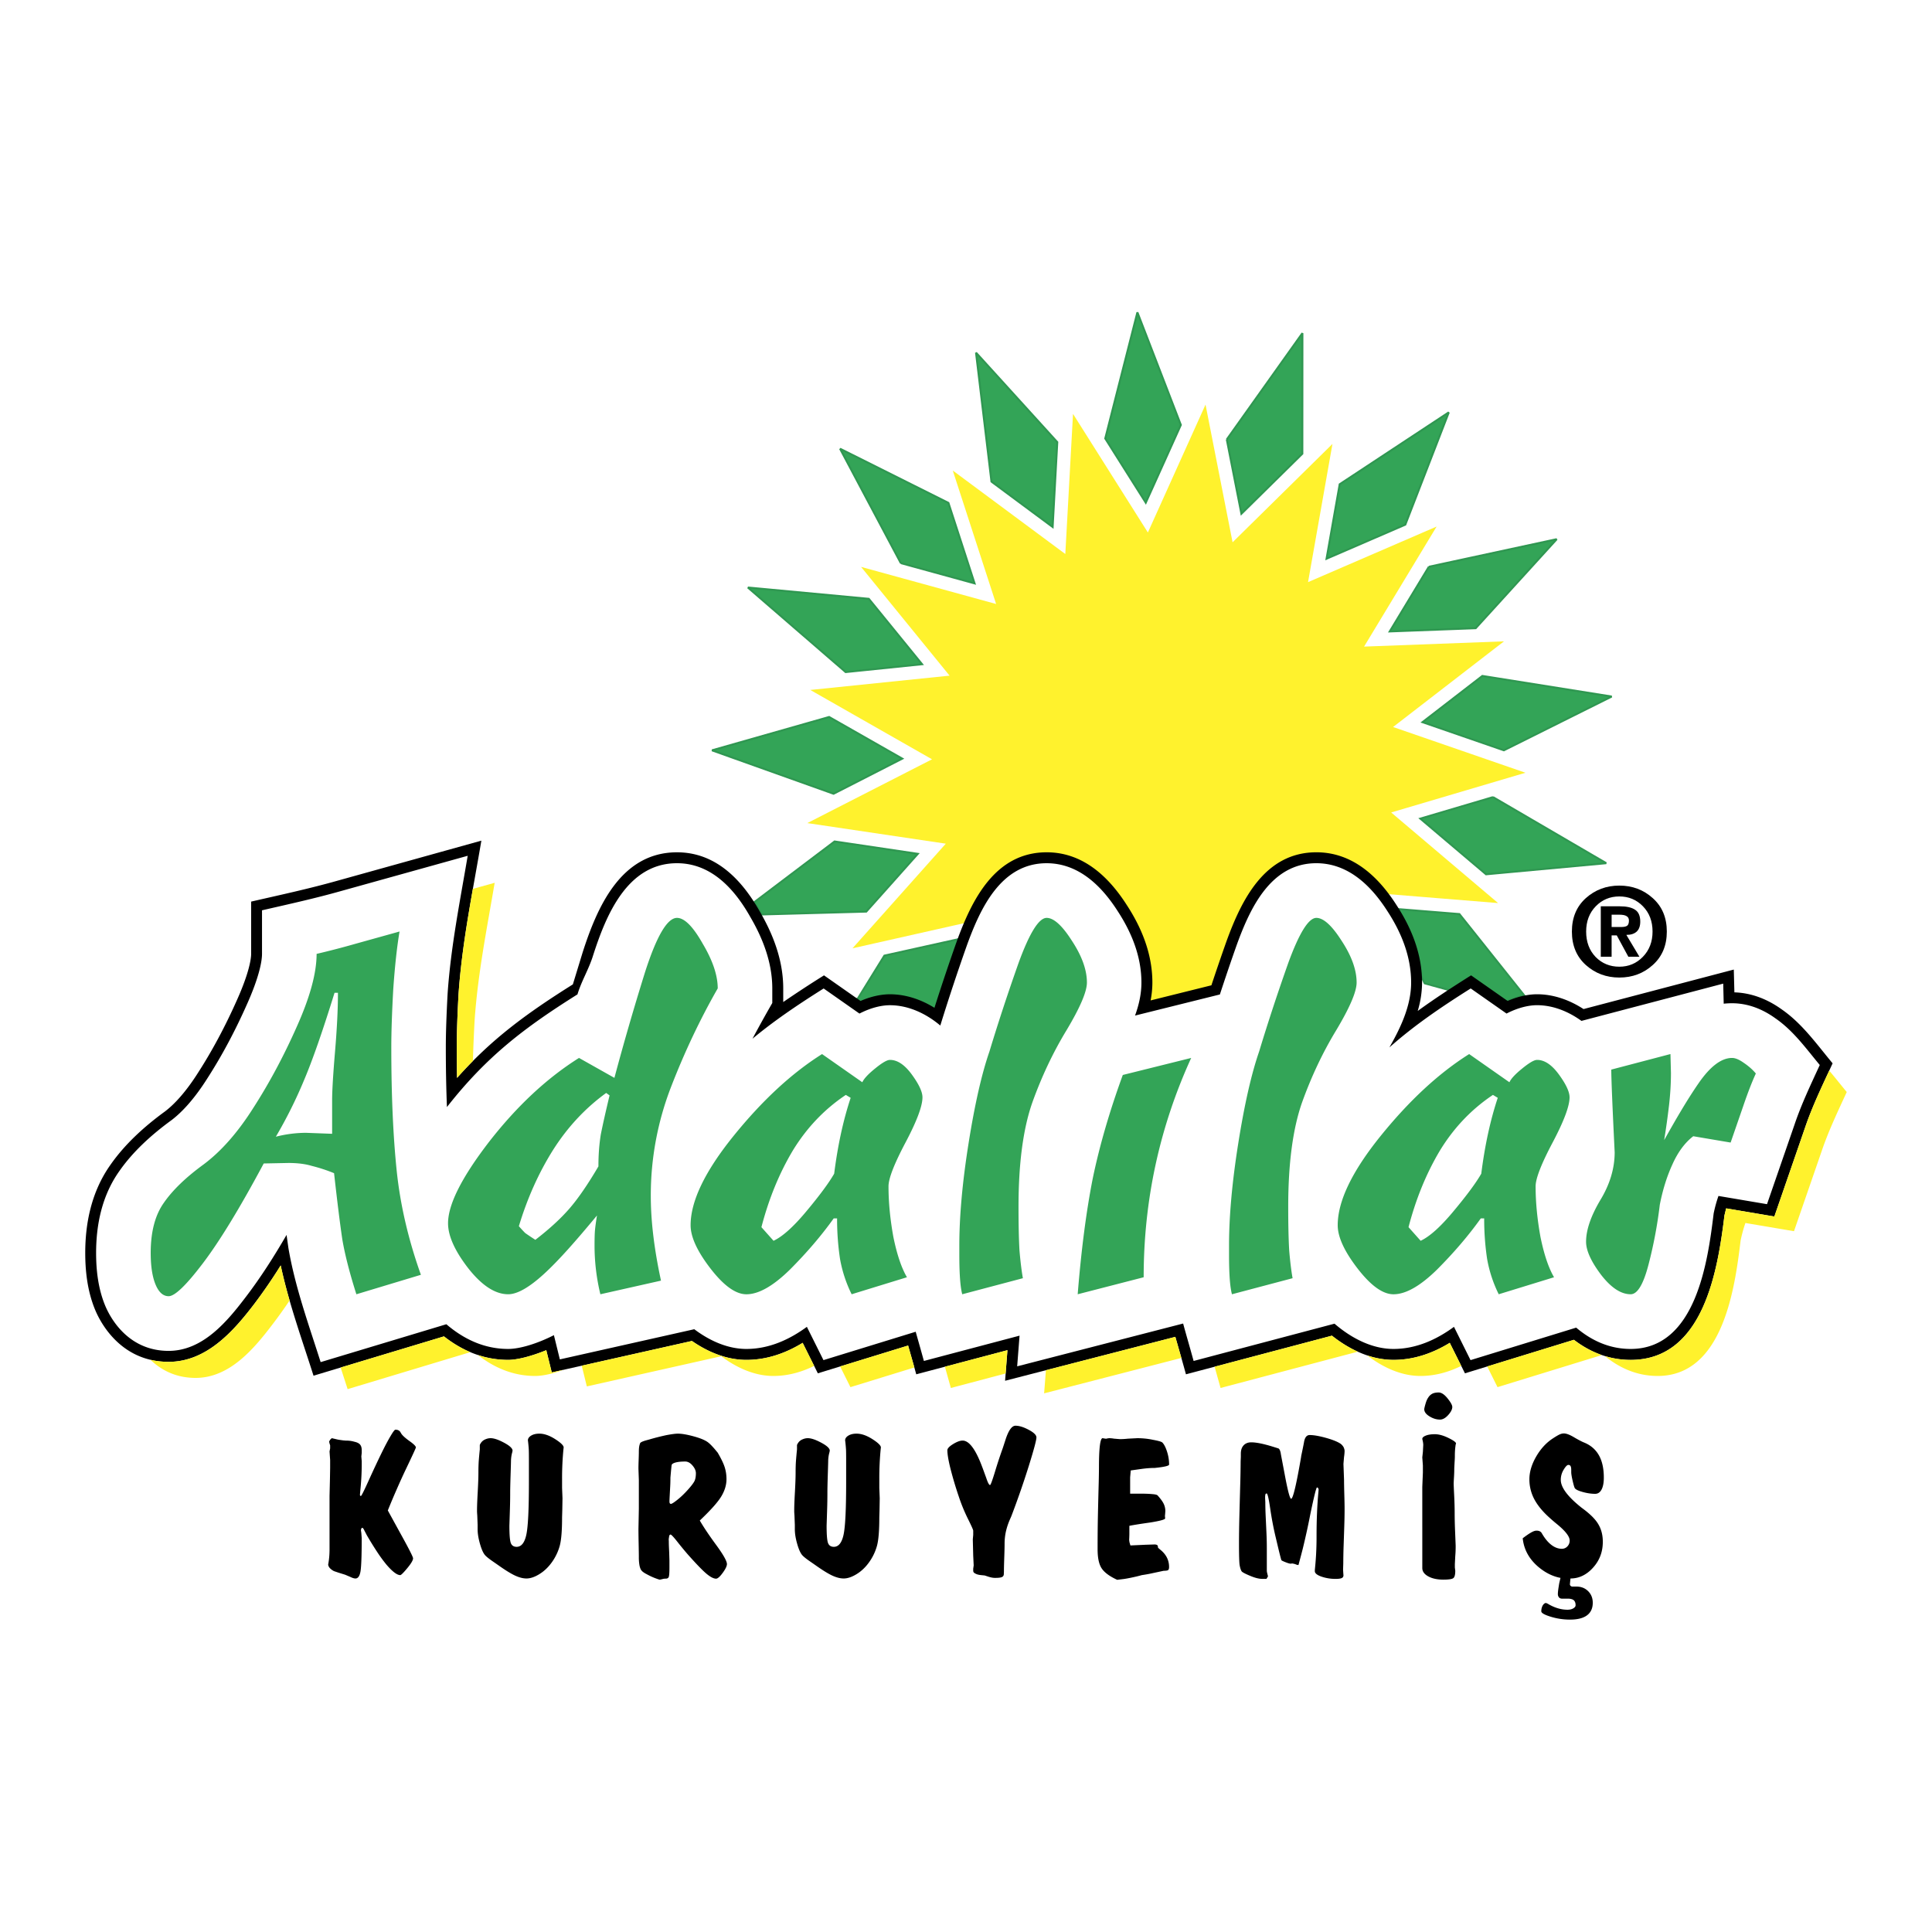
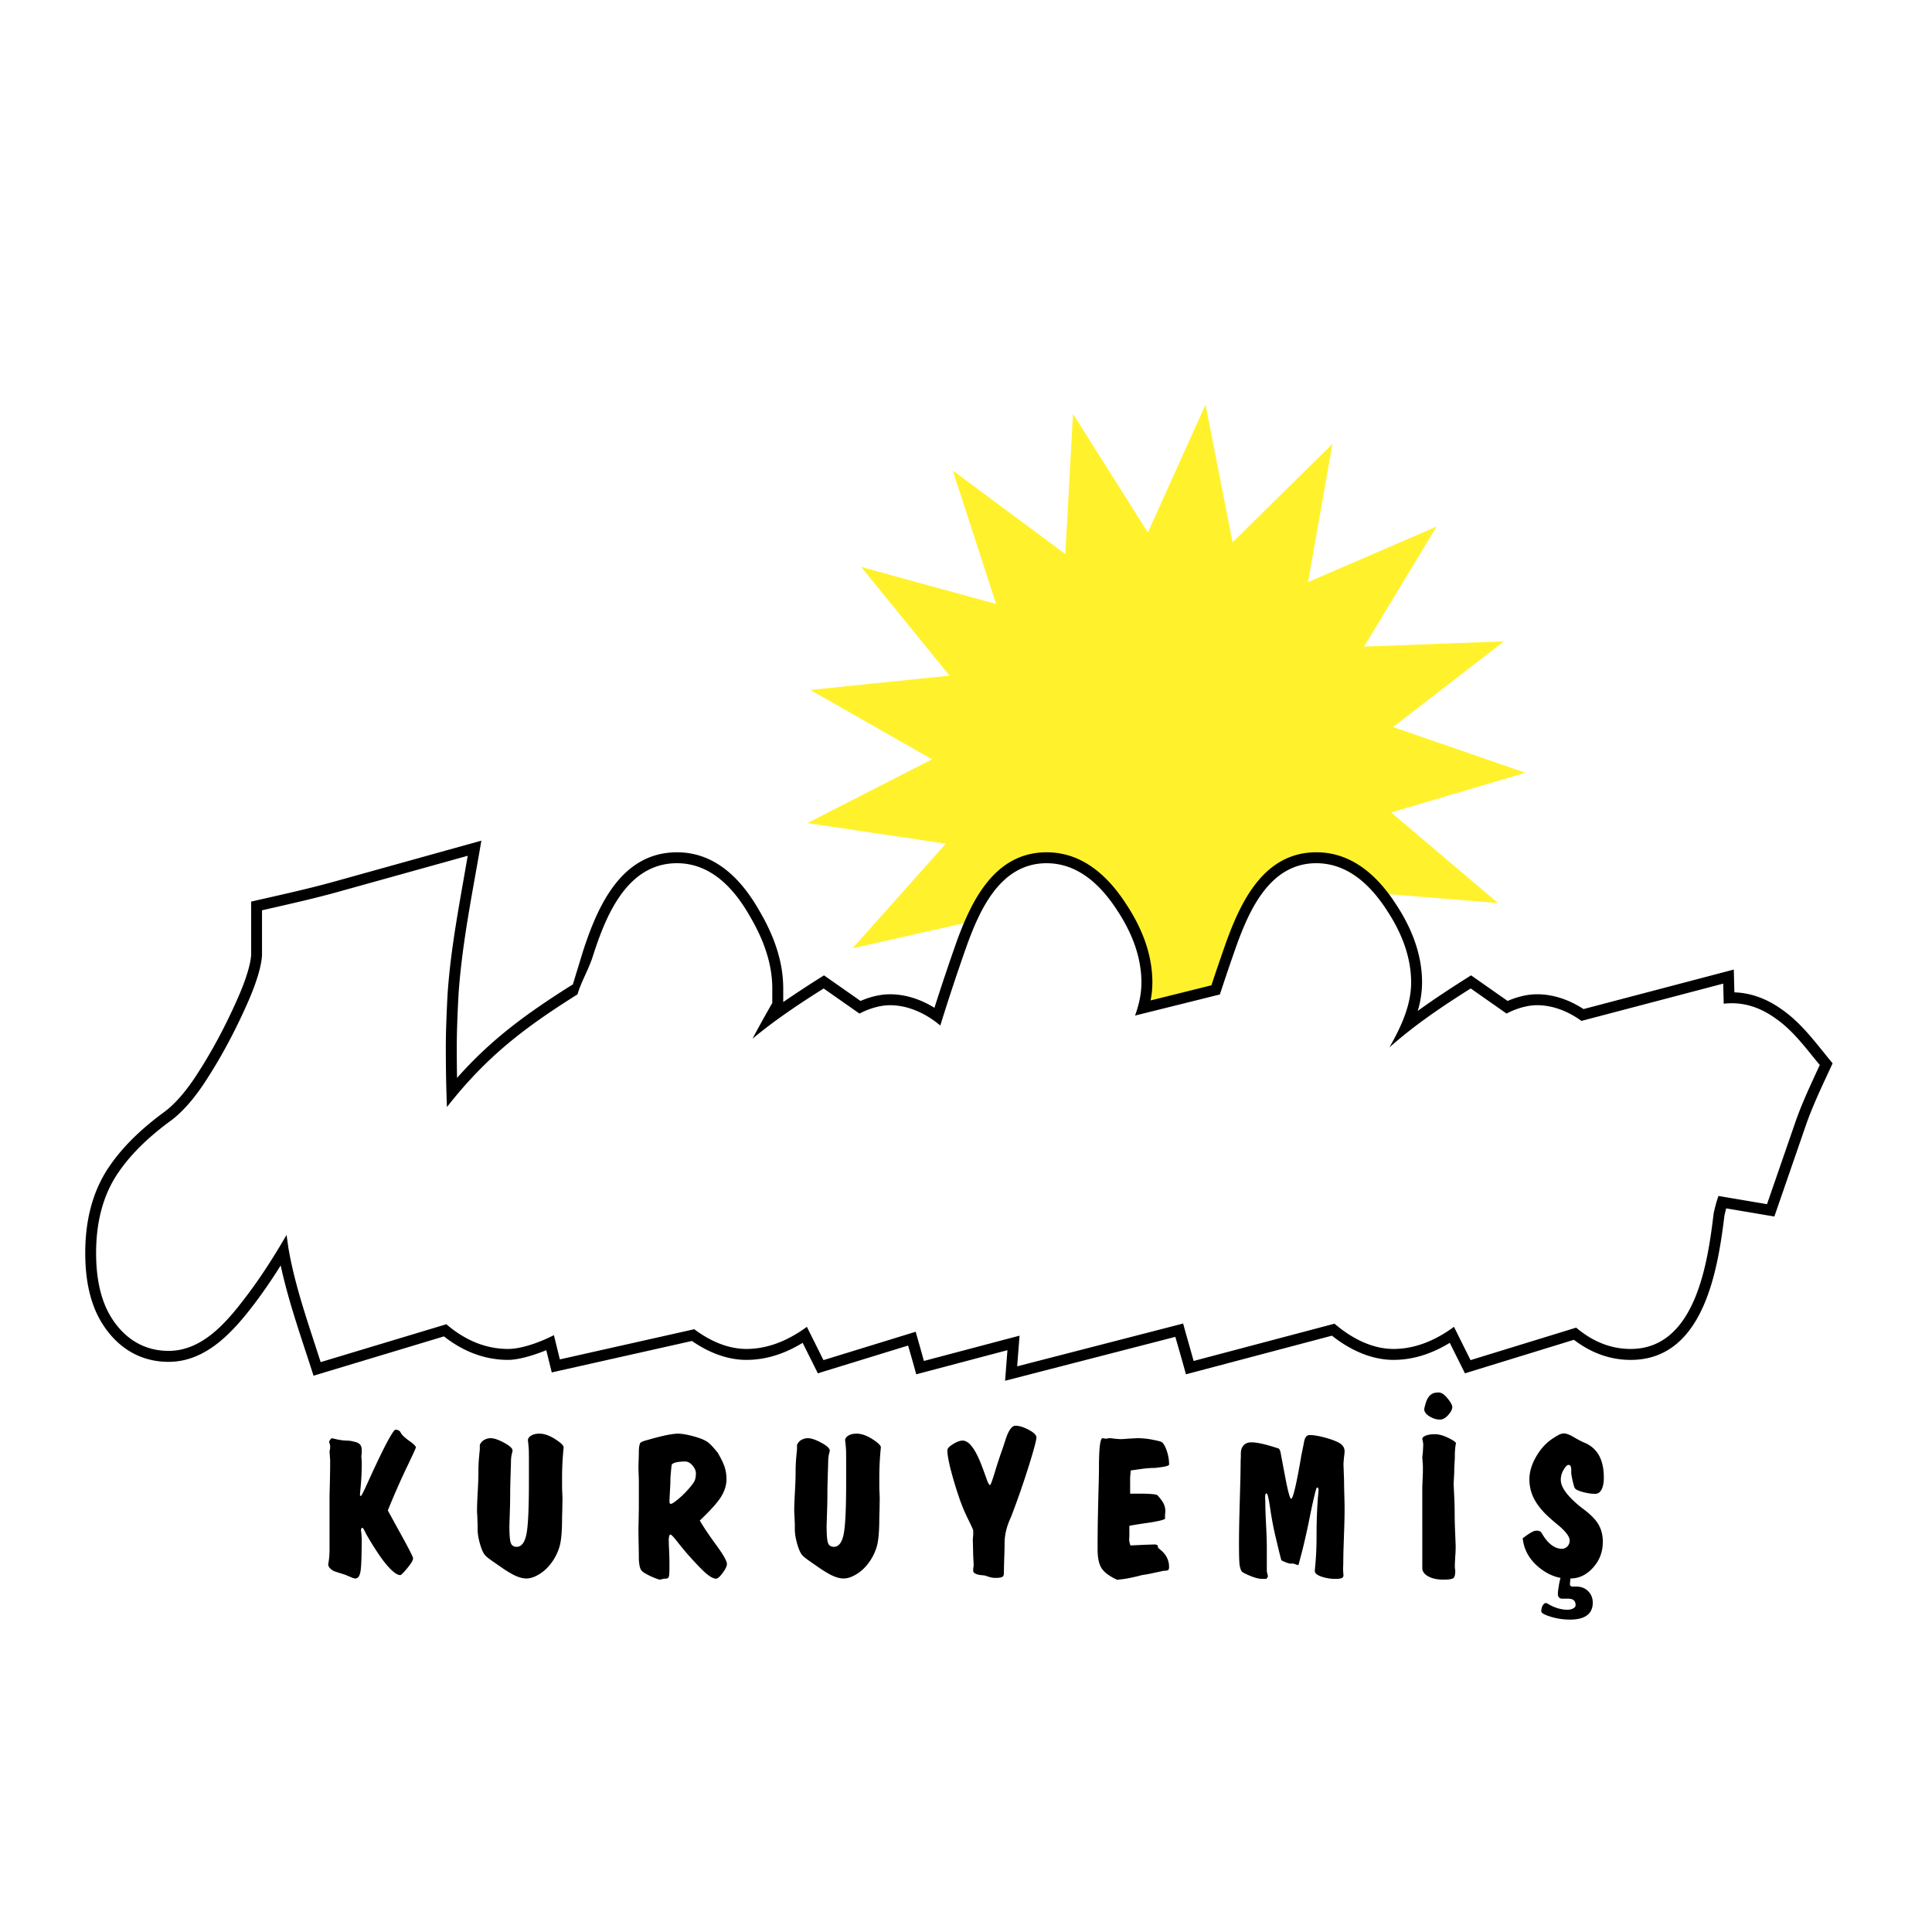
<svg xmlns="http://www.w3.org/2000/svg" width="2500" height="2500" viewBox="0 0 192.756 192.756">
  <g fill-rule="evenodd" clip-rule="evenodd">
    <path fill="#fff" d="M0 0h192.756v192.756H0V0z" />
-     <path d="M144.643 133.974c-1.586.971-3.475 1.702-5.615 1.702-2.15 0-4.279-.942-6.141-2.415l-14.564 3.854c-.404-1.479-.758-2.672-1.059-3.737l-16.986 4.38.234-3.05-9.098 2.407c-.298-1.091-.569-2.026-.812-2.87l-9.004 2.771-1.516-3.041c-1.586.971-3.475 1.702-5.615 1.702-1.881 0-3.748-.722-5.431-1.889l-13.984 3.139-.548-2.217c-1.474.602-2.894.967-3.799.967-2.606 0-4.739-1.035-6.409-2.345l-13.013 3.923c-1.138-3.583-2.476-7.276-3.276-11.003-.905 1.439-1.771 2.708-2.599 3.793-2.098 2.762-4.795 5.826-8.581 5.826-4.481 0-6.615-3.46-7.336-5.195-.786-1.896-.985-3.918-.985-5.67 0-2.938.601-6.092 2.514-8.79 1.424-2.041 3.34-3.797 5.452-5.335.956-.729 2.099-1.965 3.319-3.902 1.406-2.187 2.703-4.616 3.852-7.206 1.17-2.604 1.415-4.052 1.415-4.603v-5.218c2.91-.668 5.818-1.293 8.69-2.106l14.28-3.976c-.868 5.121-1.917 10.129-2.276 15.296-.117 2.142-.178 3.913-.178 5.318 0 1.053.009 2.071.027 3.058 3.427-3.861 6.915-6.416 11.556-9.33l.971-3.177c1.435-4.475 3.789-10.003 9.42-10.003 3.904 0 6.499 2.793 8.249 5.892 1.284 2.19 2.348 4.814 2.348 7.69v1.359a112.418 112.418 0 0 1 4.067-2.662l3.645 2.554c1.279-.556 2.311-.667 2.937-.667 1.554 0 3.075.506 4.438 1.35.695-2.19 1.445-4.423 2.243-6.675 1.494-4.098 3.813-8.841 8.952-8.841 3.643 0 6.213 2.462 8.021 5.304 1.383 2.124 2.527 4.738 2.527 7.695 0 .603-.062 1.197-.176 1.782l6.068-1.511a206.27 206.27 0 0 1 1.516-4.43c1.494-4.098 3.812-8.841 8.951-8.841 3.643 0 6.213 2.462 8.023 5.304 1.383 2.124 2.525 4.739 2.525 7.695 0 .966-.162 1.911-.434 2.832 1.627-1.184 3.373-2.324 5.324-3.552l3.645 2.554c1.279-.556 2.311-.667 2.938-.667 1.631 0 3.225.557 4.639 1.477l14.992-3.942.057 2.275c2.242.069 3.912 1.119 4.725 1.701 2.049 1.415 3.506 3.493 5.074 5.379-.986 2.144-1.986 4.177-2.742 6.396l-3.07 8.888-4.809-.813-.168.692c-.66 5.381-2.047 14.426-9.357 14.426-2.332 0-4.217-.897-5.664-2.006l-10.871 3.345-1.518-3.041z" fill="#fff" />
-     <path d="M85.566 99.662l2.67-4.318 7.86-1.745c-.864 2.435-2.041 5.152-2.736 7.343-1.362-.844-3.036-1.327-4.589-1.327-.626 0-1.457.329-2.735.885l-.47-.838zM86.428 90.949l-10.454.286-.179-.312c-.173-.307-.354-.61-.544-.908l8.016-6.061 8.299 1.234-5.138 5.761zM145.604 91.198l6.482 8.133c-.486.099-1.316.368-1.938.638l-3.354-2.389c-.793.5-1.342.759-2.072 1.238l-2.582-.713-.551-1.145c-.096-2.622-1.17-4.327-2.383-6.28l6.398.518zM83.165 79.191L71.038 74.86l11.683-3.325 7.293 4.154-6.849 3.502zM84.371 67.052l-9.75-8.434 12.06 1.128 5.31 6.523-7.62.783zM89.875 56.18l-6.06-11.409 10.808 5.402 2.607 8.028-7.355-2.021zM98.92 48.049l-1.541-12.861 8.105 8.925-.463 8.461-6.101-4.525zM110.273 43.747l3.206-12.582 4.332 11.23-3.497 7.754-4.041-6.402zM122.398 43.845l7.543-10.603-.007 12.022-6.079 5.99-1.457-7.409zM133.662 48.314l10.883-7.173-4.338 11.202-7.855 3.396 1.31-7.425zM142.557 56.549l12.757-2.754-8.084 8.88-8.572.322 3.899-6.448zM147.895 67.44l12.902 2.054-10.754 5.362-8.117-2.806 5.969-4.61zM148.959 79.529l11.293 6.591-11.988 1.107-6.555-5.553 7.25-2.145z" fill="#33a457" stroke="#2f9751" stroke-width=".198" stroke-miterlimit="2.613" />
    <path d="M96.625 92.007l-11.572 2.607 9.31-10.44-13.818-2.054 12.444-6.363-12.146-6.92L94.74 67.41l-8.83-10.851 13.473 3.702-4.324-13.316 11.228 8.33.768-13.981 7.469 11.833 5.752-12.76 2.699 13.738 9.965-9.815-2.436 13.79 12.828-5.546-7.238 11.977 13.961-.525-11.066 8.547 13.207 4.564-13.398 3.963 10.668 9.039-11.361-.922c-1.748-2.329-3.477-3.671-6.619-3.671-5.141 0-7.332 4.306-8.826 8.404-.525 1.487-1.016 3.225-1.5 4.688l-6.574 1.548c.113-.585-.088-1.432-.088-2.034 0-2.958-1.043-5.307-2.428-7.431-1.809-2.842-4.035-5.042-7.678-5.042-4.408-.001-6.249 2.791-7.767 6.368z" fill="#fff22d" />
-     <path d="M156.828 92.943c0-1.386.461-2.497 1.387-3.333.932-.836 2.049-1.254 3.348-1.254 1.301 0 2.414.418 3.338 1.254.932.836 1.398 1.947 1.398 3.333s-.467 2.497-1.398 3.333c-.924.836-2.037 1.254-3.338 1.254-1.299 0-2.416-.418-3.348-1.254-.926-.836-1.387-1.947-1.387-3.333zm4.734-3.505c-.932 0-1.717.328-2.355.984-.637.656-.957 1.497-.957 2.521 0 1.033.316 1.877.945 2.534.639.648 1.428.971 2.367.971.926 0 1.705-.327 2.344-.983.646-.665.969-1.505.969-2.521 0-1.024-.318-1.865-.957-2.521-.637-.656-1.422-.985-2.356-.985zm-.771 6.014h-1.08v-5.03h1.877c.695 0 1.211.115 1.545.344.344.222.516.615.516 1.181 0 .451-.123.787-.367 1.008-.238.213-.576.32-1.02.32l1.301 2.177h-1.104l-1.154-2.128h-.514v2.128zm.957-2.964c.27 0 .465-.041.588-.123.123-.09.184-.266.184-.528 0-.197-.078-.341-.232-.431-.146-.099-.393-.148-.736-.148h-.76v1.23h.956z" />
    <path d="M144.643 133.974c-1.586.971-3.475 1.702-5.615 1.702-2.15 0-4.281-.941-6.141-2.415l-14.564 3.854c-.404-1.479-.758-2.672-1.059-3.737l-16.986 4.381.234-3.051-9.098 2.407c-.298-1.09-.569-2.026-.812-2.87l-9.005 2.771-1.516-3.041c-1.586.971-3.476 1.702-5.616 1.702-1.881 0-3.748-.721-5.431-1.888l-13.984 3.139-.548-2.218c-1.474.602-2.894.967-3.799.967-2.606 0-4.74-1.034-6.409-2.345l-13.013 3.923c-1.138-3.583-2.476-7.276-3.276-11.003a51.816 51.816 0 0 1-2.599 3.794c-2.098 2.762-4.795 5.825-8.581 5.825-4.481 0-6.614-3.459-7.336-5.195-.786-1.896-.985-3.918-.985-5.669 0-2.939.601-6.093 2.514-8.79 1.424-2.042 3.341-3.797 5.451-5.335.956-.729 2.099-1.966 3.32-3.903 1.407-2.187 2.703-4.616 3.852-7.206 1.17-2.604 1.415-4.051 1.415-4.602v-5.218c2.91-.667 5.818-1.292 8.689-2.106l14.281-3.976C47.158 88.993 46.108 94 45.75 99.167c-.117 2.142-.178 3.914-.178 5.318 0 1.053.009 2.072.027 3.059 3.427-3.862 6.915-6.417 11.555-9.331l.971-3.177c1.435-4.474 3.79-10.002 9.42-10.002 3.904 0 6.499 2.792 8.25 5.892 1.284 2.189 2.348 4.814 2.348 7.69v1.358a112.956 112.956 0 0 1 4.068-2.662l3.645 2.554c1.278-.556 2.31-.667 2.937-.667 1.553 0 3.075.506 4.437 1.35.695-2.19 1.445-4.423 2.242-6.675 1.494-4.097 3.812-8.84 8.953-8.84 3.643 0 6.213 2.462 8.021 5.303 1.383 2.125 2.527 4.739 2.527 7.696a9.29 9.29 0 0 1-.178 1.781l6.068-1.51c.484-1.464.99-2.943 1.518-4.431 1.494-4.097 3.812-8.84 8.951-8.84 3.643 0 6.213 2.462 8.021 5.303 1.385 2.125 2.527 4.739 2.527 7.696a9.97 9.97 0 0 1-.434 2.831c1.627-1.183 3.373-2.324 5.324-3.552l3.645 2.554c1.279-.556 2.311-.667 2.938-.667 1.629 0 3.225.558 4.637 1.477l14.992-3.941.059 2.274c2.242.069 3.912 1.119 4.725 1.701 2.047 1.415 3.504 3.493 5.074 5.38-.986 2.143-1.986 4.177-2.742 6.396l-3.07 8.888-4.809-.813-.168.692c-.66 5.381-2.047 14.426-9.357 14.426-2.332 0-4.217-.897-5.664-2.006l-10.871 3.345-1.516-3.043zm.421-1.595c-1.654 1.211-3.695 2.206-6.037 2.206-2.059 0-4.113-.999-5.883-2.521l-14.057 3.72c-.418-1.524-.766-2.693-1.045-3.735l-16.559 4.271.238-3.061-9.544 2.524c-.311-1.137-.583-2.077-.818-2.914l-9.201 2.831-1.656-3.321c-1.655 1.211-3.695 2.206-6.038 2.206-1.797 0-3.592-.762-5.196-1.968l-13.411 3.01-.594-2.417c-1.644.84-3.396 1.375-4.562 1.375-2.525 0-4.578-1.101-6.169-2.465l-12.541 3.779c-1.188-3.739-2.556-7.506-3.217-11.393l-.184-1.298c-1.237 2.134-2.56 4.217-4.053 6.174-1.878 2.473-4.304 5.396-7.715 5.396-3.826 0-5.676-2.947-6.331-4.522-.709-1.71-.902-3.569-.902-5.25 0-2.8.574-5.705 2.313-8.158 1.332-1.912 3.149-3.588 5.204-5.085 1.09-.826 2.319-2.171 3.597-4.198 1.436-2.231 2.756-4.704 3.928-7.347 1.196-2.662 1.51-4.271 1.51-5.048v-4.348c2.645-.607 5.284-1.186 7.895-1.925l12.627-3.515c-.782 4.607-1.68 9.067-2.002 13.709-.119 2.173-.181 3.97-.181 5.394 0 2.123.037 4.112.111 5.967 3.95-5.039 7.696-7.897 13.024-11.242.39-1.319 1.124-2.494 1.545-3.844 1.266-3.948 3.376-9.242 8.382-9.242 3.448 0 5.76 2.609 7.302 5.339 1.235 2.103 2.207 4.538 2.207 7.153v1.455a120.327 120.327 0 0 0-1.974 3.561c2.118-1.76 4.399-3.312 7.098-5.011l3.574 2.504c1.337-.691 2.415-.834 3.041-.834 1.798 0 3.561.795 5.024 2.027a209.77 209.77 0 0 1 2.679-8.074c1.315-3.604 3.372-8.12 7.928-8.12 3.215 0 5.51 2.298 7.104 4.8 1.318 2.021 2.355 4.432 2.355 7.108 0 1.126-.248 2.228-.637 3.292l8.465-2.106a215.56 215.56 0 0 1 1.693-4.975c1.314-3.605 3.371-8.12 7.928-8.12 3.217 0 5.512 2.298 7.105 4.8 1.318 2.021 2.355 4.432 2.355 7.108 0 2.294-1.035 4.487-2.17 6.473 2.408-2.136 4.98-3.911 8.115-5.885l3.574 2.504c1.336-.691 2.414-.834 3.041-.834 1.562 0 3.1.601 4.434 1.566l14.143-3.718.049 2.002a7.77 7.77 0 0 1 .83-.045c2.02 0 3.549.945 4.324 1.502 1.793 1.234 3.053 3.004 4.43 4.66-.902 1.963-1.801 3.836-2.494 5.872l-2.77 8.013-4.844-.82a13.557 13.557 0 0 0-.479 1.744c-.574 4.727-1.748 13.52-8.283 13.52-2.27 0-4.076-.973-5.432-2.127l-10.541 3.242-1.652-3.321z" />
-     <path d="M166.662 105.163l.049 1.893c0 1.034-.064 2.118-.195 3.25a77.408 77.408 0 0 1-.482 3.444c1.16-2.069 2.273-3.994 3.436-5.677 1.162-1.682 2.275-2.522 3.34-2.522.322 0 .709.162 1.162.485.482.324.887.679 1.209 1.067-.387.841-.807 1.925-1.258 3.25l-1.258 3.64-3.729-.631c-.838.646-1.531 1.584-2.08 2.813-.549 1.196-.969 2.539-1.258 4.027a44.684 44.684 0 0 1-1.113 5.919c-.516 2.004-1.113 3.007-1.791 3.007-.969 0-1.951-.646-2.953-1.94-1-1.326-1.498-2.425-1.498-3.299 0-1.164.467-2.539 1.402-4.124.969-1.585 1.451-3.186 1.451-4.803-.225-4.593-.338-7.343-.338-8.248l5.904-1.551zM150.594 107.977c.162-.356.582-.808 1.26-1.358.709-.582 1.209-.873 1.5-.873.742 0 1.469.485 2.178 1.456.709.97 1.064 1.729 1.064 2.28 0 .872-.564 2.377-1.693 4.512-1.129 2.134-1.695 3.589-1.695 4.366 0 1.585.162 3.267.484 5.046.355 1.746.807 3.088 1.355 4.026l-5.518 1.697a13.019 13.019 0 0 1-1.162-3.541 26.64 26.64 0 0 1-.289-4.027h-.34c-1.227 1.715-2.678 3.413-4.355 5.095-1.678 1.649-3.129 2.474-4.355 2.474-1.064 0-2.258-.856-3.582-2.571-1.322-1.714-1.982-3.152-1.982-4.317 0-2.393 1.418-5.353 4.258-8.878 2.871-3.558 5.824-6.291 8.857-8.199l4.015 2.812zm-8.856 15.816c.902-.421 2-1.407 3.289-2.96 1.324-1.585 2.244-2.83 2.76-3.735.355-2.813.902-5.337 1.645-7.568l-.482-.291c-2.131 1.423-3.889 3.267-5.275 5.53-1.355 2.264-2.404 4.819-3.146 7.666l1.209 1.358zM122.912 129.129c-.195-.711-.291-2.021-.291-3.93v-.922c0-2.943.307-6.339.918-10.188.615-3.881 1.309-6.938 2.082-9.17.871-2.878 1.84-5.821 2.904-8.829 1.098-3.008 2.033-4.512 2.807-4.512.711 0 1.549.76 2.518 2.28 1 1.521 1.5 2.911 1.5 4.172 0 .906-.678 2.49-2.033 4.755-1.355 2.231-2.5 4.657-3.436 7.277-.904 2.619-1.355 6.063-1.355 10.333 0 1.779.031 3.234.098 4.367.096 1.132.209 2.054.338 2.765l-6.05 1.602zM118.846 105.551c-3.162 6.922-4.742 14.215-4.742 21.881l-6.582 1.697c.355-4.431.855-8.279 1.5-11.547.678-3.267 1.678-6.711 3-10.333l6.824-1.698zM96.003 129.129c-.194-.711-.291-2.021-.291-3.93v-.922c0-2.943.307-6.339.919-10.188.615-3.881 1.308-6.938 2.082-9.17.871-2.878 1.84-5.821 2.904-8.829 1.096-3.008 2.031-4.512 2.807-4.512.709 0 1.549.76 2.518 2.28 1 1.521 1.5 2.911 1.5 4.172 0 .906-.678 2.49-2.033 4.755-1.355 2.231-2.5 4.657-3.436 7.277-.904 2.619-1.355 6.063-1.355 10.333 0 1.779.031 3.234.096 4.367.098 1.132.211 2.054.34 2.765l-6.051 1.602zM86.033 107.977c.162-.356.581-.808 1.259-1.358.709-.582 1.209-.873 1.5-.873.742 0 1.468.485 2.178 1.456.709.97 1.065 1.729 1.065 2.28 0 .872-.565 2.377-1.694 4.512-1.129 2.134-1.694 3.589-1.694 4.366 0 1.585.161 3.267.484 5.046.355 1.746.808 3.088 1.355 4.026l-5.517 1.697a13.088 13.088 0 0 1-1.162-3.541 26.636 26.636 0 0 1-.29-4.027h-.339c-1.226 1.715-2.678 3.413-4.355 5.095-1.678 1.649-3.13 2.474-4.356 2.474-1.065 0-2.258-.856-3.582-2.571-1.322-1.714-1.983-3.152-1.983-4.317 0-2.393 1.419-5.353 4.259-8.878 2.872-3.558 5.824-6.291 8.856-8.199l4.016 2.812zm-8.857 15.816c.903-.421 2-1.407 3.291-2.96 1.323-1.585 2.242-2.83 2.759-3.735.355-2.813.903-5.337 1.645-7.568l-.484-.291c-2.129 1.423-3.888 3.267-5.275 5.53-1.355 2.264-2.404 4.819-3.145 7.666l1.209 1.358zM59.899 129.129a20.72 20.72 0 0 1-.581-4.852c0-.743.016-1.277.049-1.601.032-.323.096-.792.193-1.406-2.065 2.49-3.792 4.463-5.276 5.821-1.483 1.358-2.677 2.037-3.581 2.037-1.291 0-2.613-.856-3.969-2.571-1.355-1.746-2.032-3.25-2.032-4.512 0-1.876 1.371-4.593 4.113-8.15 2.774-3.557 5.759-6.339 8.953-8.345l3.533 1.989c.904-3.396 1.92-6.905 3.049-10.527 1.162-3.623 2.227-5.434 3.194-5.434.742 0 1.597.857 2.565 2.571 1 1.682 1.5 3.169 1.5 4.464-1.742 3.04-3.291 6.306-4.646 9.799a29.955 29.955 0 0 0-2.033 10.917c0 2.49.339 5.304 1.017 8.44l-6.048 1.36zm.58-20.085c-2.097 1.521-3.872 3.429-5.323 5.725-1.419 2.264-2.548 4.787-3.388 7.569.226.258.435.484.629.679.226.162.564.389 1.016.68 1.388-1.068 2.517-2.103 3.388-3.105s1.839-2.41 2.904-4.221c0-1.164.081-2.232.241-3.202.193-.97.484-2.265.871-3.881l-.338-.244zM35.556 129.129c-.678-2.134-1.146-3.962-1.404-5.482-.226-1.52-.5-3.719-.822-6.598a16.31 16.31 0 0 0-2.227-.728c-.645-.194-1.419-.291-2.322-.291l-2.469.049c-2.388 4.463-4.42 7.795-6.098 9.994-1.646 2.167-2.775 3.249-3.388 3.249-.549 0-.983-.388-1.306-1.163-.322-.777-.484-1.827-.484-3.153 0-2.103.435-3.769 1.307-4.997.87-1.262 2.194-2.539 3.968-3.833 1.775-1.326 3.436-3.219 4.985-5.676 1.581-2.459 3.017-5.143 4.308-8.054 1.322-2.943 1.984-5.369 1.984-7.277a81.816 81.816 0 0 0 3.92-1.019l4.355-1.213c-.258 1.52-.468 3.444-.629 5.773-.128 2.328-.194 4.253-.194 5.772 0 4.723.178 8.813.533 12.274.354 3.429 1.161 6.905 2.42 10.431l-6.437 1.942zm-2.42-19.358c0-.938.097-2.555.29-4.852.194-2.296.291-4.253.291-5.87h-.339c-1.193 3.85-2.21 6.76-3.048 8.732a45.923 45.923 0 0 1-2.808 5.629 12.323 12.323 0 0 1 3.001-.389l2.613.098v-3.348z" fill="#33a457" />
-     <path d="M28.895 129.748a47.138 47.138 0 0 1-1.665 2.33c-1.878 2.472-4.304 5.396-7.715 5.396-2.006 0-3.469-.811-4.501-1.809.556.13 1.159.204 1.812.204 3.786 0 6.483-3.063 8.581-5.825a51.6 51.6 0 0 0 2.599-3.794 52.39 52.39 0 0 0 .889 3.498zM47.179 88.682l2.175-.605c-.781 4.607-1.68 9.067-2.001 13.709-.085 1.543-.14 2.897-.166 4.062-.533.538-1.062 1.1-1.588 1.694-.018-.986-.027-2.006-.027-3.059 0-1.404.061-3.177.178-5.318.245-3.54.815-7.005 1.429-10.483zM145.791 136.276c-1.223.603-2.588 1.004-4.074 1.004-1.838 0-3.674-.797-5.305-2.051a8.163 8.163 0 0 0 2.615.446c2.141 0 4.029-.731 5.615-1.702l1.149 2.303zM135.467 134.857l-13.691 3.622-.594-2.121 11.705-3.098c.814.646 1.681 1.19 2.58 1.597zM117.865 135.483l-13.693 3.532.18-2.309 12.912-3.329.601 2.106zM100.332 137.033l-5.465 1.446-.594-2.121 6.239-1.651-.18 2.326zM91.225 136.434l-6.377 1.962-1.03-2.065 6.784-2.087.623 2.19zM81.229 136.276c-1.222.603-2.587 1.004-4.074 1.004-1.797 0-3.592-.762-5.196-1.968l-13.411 3.01-.508-2.067 10.995-2.467c1.683 1.167 3.55 1.888 5.431 1.888 2.14 0 4.03-.731 5.616-1.702l1.147 2.302zM56.224 136.663c-1.065.391-2.073.617-2.832.617-2.291 0-4.192-.905-5.713-2.092a9.55 9.55 0 0 0 3.024.487c.905 0 2.325-.365 3.799-.967l.548 2.218 1.174-.263zM46.926 134.904l-12.243 3.691-.698-2.156 10.309-3.108c.777.609 1.654 1.16 2.632 1.573zM165.383 137.28c-2.178 0-3.93-.896-5.268-1.988a8.746 8.746 0 0 0 2.578.384c7.311 0 8.697-9.045 9.357-14.426l.168-.692 4.809.813 3.07-8.888c.67-1.965 1.531-3.785 2.404-5.664.596.698 1.162 1.426 1.75 2.133-.902 1.962-1.801 3.836-2.494 5.872l-2.77 8.013-4.846-.819c-.182.518-.344 1.1-.479 1.743-.572 4.726-1.744 13.519-8.279 13.519zM157.029 133.67a9.936 9.936 0 0 0 2.787 1.524l-10.408 3.201-1.029-2.064 8.65-2.661z" fill="#fff22d" />
    <path d="M38.693 150.699L40 153.081c.808 1.459 1.212 2.256 1.212 2.391 0 .192-.192.521-.577.983-.384.463-.618.694-.702.694-.32 0-.778-.348-1.375-1.042a14.412 14.412 0 0 1-.919-1.254 35.718 35.718 0 0 1-1.033-1.669l-.24-.463c-.09-.193-.16-.289-.211-.289-.032 0-.068.022-.106.067l-.04.164.04.27.039.521c0 1.781-.042 2.897-.125 3.352-.083.452-.25.68-.5.68-.128 0-.305-.055-.529-.164l-.5-.212-.654-.203-.452-.153a1.44 1.44 0 0 1-.423-.31.667.667 0 0 1-.164-.337l.018-.107c.08-.449.119-.915.119-1.397v-.212-.222-4.917l.04-1.648.02-1.176v-.762l-.06-.858.06-.299v-.309l-.06-.183-.041-.193.101-.184.163-.153.374.086c.128.033.229.055.303.067.073.014.229.036.465.068l.24.019c.18 0 .337.01.471.029.135.02.27.048.405.087.263.058.45.151.562.279.112.129.168.318.168.569v.27l-.039.348.039.472v.309c0 .861-.049 1.755-.147 2.681l-.03.347c0 .046.008.079.024.102.016.022.04.034.072.034.052 0 .303-.5.755-1.499.452-1 .89-1.934 1.313-2.801.34-.694.638-1.257.895-1.688.237-.404.395-.613.471-.626.25 0 .424.09.52.27l.087.145c.135.193.409.438.822.732.414.296.621.505.621.627 0 .052-.32.749-.961 2.092a63.516 63.516 0 0 0-.933 2.045 68.01 68.01 0 0 0-.905 2.148zm13.831 6.786c-.345 0-.73-.1-1.156-.299-.425-.199-1.002-.559-1.73-1.078l-.432-.299c-.467-.32-.754-.559-.863-.712-.166-.219-.323-.591-.47-1.117-.147-.526-.221-.994-.221-1.405v-.433l-.035-.943-.012-.154-.012-.202v-.192c0-.365.023-.963.069-1.791.046-.827.069-1.473.069-1.935 0-.494.014-.915.041-1.261.028-.347.06-.697.097-1.05v-.414c0-.058.051-.157.154-.298a.955.955 0 0 1 .391-.295c.177-.079.355-.119.535-.119.334 0 .783.15 1.345.453.562.302.844.565.844.791l-.029.153a3.388 3.388 0 0 0-.128.878c0 .084-.013.545-.04 1.384s-.04 1.436-.04 1.789c0 .546-.008 1.078-.025 1.596l-.054 1.683c0 .926.05 1.51.149 1.751s.291.361.574.361c.463 0 .784-.392.96-1.177.177-.784.265-2.542.265-5.274v-2.257c0-.501-.005-.844-.015-1.026-.01-.184-.032-.43-.066-.738l-.02-.145c0-.187.107-.346.322-.478.215-.131.489-.197.822-.197.481 0 1.005.182 1.572.544.567.362.851.64.851.833l-.02.173a29.828 29.828 0 0 0-.138 2.984v.877l.042 1.039-.021 1.194-.021.712c0 1.315-.077 2.258-.23 2.826a5.159 5.159 0 0 1-.762 1.612c-.355.507-.772.91-1.251 1.208-.476.299-.915.448-1.311.448zm14.267-7.703c0 .09.011.155.034.197.022.042.063.062.121.062.084 0 .297-.137.64-.41.343-.272.69-.605 1.043-.998.353-.392.577-.691.674-.896.084-.199.126-.45.126-.752 0-.252-.113-.509-.338-.772s-.467-.396-.725-.396c-.393 0-.707.031-.942.092s-.372.143-.411.246c-.013.045-.055.466-.125 1.264 0 .321-.007.613-.022.877-.05.914-.075 1.408-.075 1.486zm3.027 1.92c.379.656.924 1.47 1.638 2.443.713.974 1.07 1.608 1.07 1.904 0 .198-.141.491-.422.877-.281.385-.502.578-.662.578-.243 0-.56-.162-.95-.486s-1.01-.965-1.861-1.922a34.004 34.004 0 0 1-1.041-1.262c-.374-.476-.603-.72-.686-.732-.051 0-.096.038-.134.115l-.053.347.01.212c0 .187.007.43.021.731.015.302.022.479.022.53l.02.636v.731c0 .462-.019.761-.058.896-.038.135-.144.202-.315.202a1.12 1.12 0 0 0-.354.051l-.22.05c-.058 0-.22-.052-.488-.154a6.749 6.749 0 0 1-.842-.396c-.153-.077-.279-.156-.378-.236s-.172-.168-.22-.265a1.734 1.734 0 0 1-.125-.448 4.43 4.43 0 0 1-.052-.738c0-.244-.007-.695-.02-1.354a83.14 83.14 0 0 1-.02-1.423l.04-2.062v-2.864l-.04-1.128c0-.212.007-.501.02-.868.013-.366.02-.626.02-.78 0-.238.011-.423.034-.555a1.61 1.61 0 0 1 .091-.338c.039-.093.244-.191.617-.294l.317-.087c.52-.154 1.075-.295 1.666-.424.552-.104.94-.154 1.165-.154.386 0 .9.087 1.545.261.646.173 1.116.362 1.411.568.186.128.433.373.742.733l.279.337c.346.591.579 1.075.698 1.451s.178.772.178 1.19c0 .572-.171 1.145-.515 1.717-.341.572-1.058 1.375-2.148 2.41zm14.353 5.783c-.346 0-.73-.1-1.156-.299-.425-.199-1.002-.559-1.73-1.078l-.432-.299c-.467-.32-.754-.559-.863-.712-.167-.219-.323-.591-.47-1.117s-.22-.994-.22-1.405v-.433l-.036-.943-.012-.154-.012-.202v-.192c0-.365.022-.963.069-1.791.046-.827.069-1.473.069-1.935 0-.494.014-.915.042-1.261.028-.347.06-.697.096-1.05v-.414c0-.058.052-.157.154-.298a.962.962 0 0 1 .391-.295c.177-.079.355-.119.536-.119.334 0 .783.15 1.345.453.562.302.844.565.844.791l-.029.153a3.388 3.388 0 0 0-.128.878c0 .084-.013.545-.04 1.384s-.039 1.436-.039 1.789c0 .546-.008 1.078-.025 1.596l-.054 1.683c0 .926.049 1.51.149 1.751.1.241.291.361.574.361.464 0 .784-.392.961-1.177.177-.784.265-2.542.265-5.274v-2.257c0-.501-.005-.844-.015-1.026a16.57 16.57 0 0 0-.066-.738l-.021-.145c0-.187.107-.346.322-.478.215-.131.488-.197.822-.197.481 0 1.005.182 1.573.544.567.362.851.64.851.833l-.02.173a29.843 29.843 0 0 0-.137 2.984v.877l.042 1.039-.021 1.194-.021.712c0 1.315-.077 2.258-.23 2.826a5.162 5.162 0 0 1-.763 1.612c-.354.507-.772.91-1.251 1.208-.48.299-.918.448-1.314.448zm15.079-.059c-.172 0-.381-.039-.625-.116l-.383-.125-.375-.038c-.193-.02-.346-.055-.461-.106s-.195-.1-.24-.145-.068-.112-.068-.202v-.184l.047-.327-.047-.965-.041-1.639.041-.443v-.424c0-.077-.176-.471-.529-1.182a17.06 17.06 0 0 1-.924-2.26 36.688 36.688 0 0 1-.842-2.844c-.189-.777-.284-1.355-.284-1.735 0-.173.186-.375.557-.606.173-.109.343-.196.51-.261a1.28 1.28 0 0 1 .452-.097c.622 0 1.244.797 1.865 2.391l.145.377.355.973c.154.463.279.694.375.694.059 0 .223-.446.496-1.34a46.05 46.05 0 0 1 .783-2.371l.26-.8c.301-.938.635-1.407 1-1.407.371 0 .812.137 1.322.41.51.272.766.524.766.757 0 .263-.244 1.181-.732 2.752a88.007 88.007 0 0 1-1.77 5.104l-.135.309a6.78 6.78 0 0 0-.395 1.166 5.674 5.674 0 0 0-.145 1.311c0 .264-.01.715-.033 1.354-.021.64-.033 1.11-.033 1.412l-.01.212c0 .154-.066.261-.201.318-.064.025-.148.045-.254.058s-.256.019-.447.019zm12.211.192c-.744-.341-1.256-.716-1.535-1.124-.279-.409-.418-1.048-.418-1.916v-.231c0-1.113.01-2.132.029-3.055.02-.924.043-1.874.068-2.853a84.71 84.71 0 0 0 .039-2.036c0-1.943.123-2.915.365-2.915l.154.028.191.028.105-.028.193-.028a3.184 3.184 0 0 1 .5.048l.586.047a7.843 7.843 0 0 0 .797-.047l.934-.048c.242 0 .498.013.764.038.266.026.533.067.803.125.537.097.85.188.932.271.174.173.328.476.467.905.139.431.207.861.207 1.292 0 .128-.477.24-1.432.337-.398 0-.842.033-1.328.101l-1.068.149-.059.685v1.63h.91c.252 0 .482.003.695.01.213.006.439.021.678.043s.391.062.455.121c.309.347.516.633.617.857.104.225.156.46.156.703l-.02.28-.02.212.01.116.01.125c0 .116-.504.254-1.51.415-.871.122-1.559.23-2.059.328v.848l-.008.299-.012.261.029.222.096.328 1.492-.069.902-.029c.232 0 .348.07.348.212 0 .07.016.119.047.145l.203.174c.576.464.865 1.036.865 1.719 0 .142-.027.239-.082.294s-.207.082-.457.082l-.99.212a14.34 14.34 0 0 1-1.192.221c-.135.038-.32.087-.559.145-.166.038-.359.079-.576.125-.219.045-.43.083-.635.114-.08.01-.31.039-.687.084zm14.896-.094h-.434c-.314 0-.705-.098-1.176-.294-.473-.196-.756-.343-.852-.438-.09-.116-.164-.338-.221-.666-.039-.308-.059-.986-.059-2.033 0-.913.014-1.857.039-2.835s.053-2.003.082-3.075a96.97 96.97 0 0 0 .043-2.382l.02-.453v-.317c0-.354.094-.631.279-.83s.439-.299.76-.299c.5 0 1.217.145 2.154.434l.527.164c.109.025.193.174.252.443l.037.222.355 1.87c.309 1.664.525 2.497.654 2.497.186 0 .52-1.401 1-4.203v-.048c.02-.084.064-.296.135-.637.053-.251.1-.495.146-.732.076-.492.266-.738.568-.738.393 0 .914.088 1.564.265.648.177 1.135.364 1.457.563.129.077.24.189.338.338a.784.784 0 0 1 .076.173.76.76 0 0 1 .049.261 4.564 4.564 0 0 1-.057.598l-.057.685.059 1.59c0 .334.01.819.027 1.456.018.636.027 1.108.027 1.416 0 .604-.012 1.21-.033 1.817l-.066 1.971a59.407 59.407 0 0 0-.031 1.677l-.02.617.02.328.018.241c0 .128-.057.22-.172.274s-.314.082-.598.082a4.282 4.282 0 0 1-1.438-.231c-.432-.154-.648-.334-.648-.54v-.115l.02-.203a30.796 30.796 0 0 0 .152-3.172c0-1.626.062-3.088.184-4.387l.02-.251a.279.279 0 0 0-.057-.164c-.02-.038-.055-.058-.105-.058-.07 0-.289.873-.654 2.621a74.268 74.268 0 0 1-.75 3.432c-.078.314-.225.877-.443 1.687a.844.844 0 0 1-.297-.079 1.142 1.142 0 0 0-.154-.044 1.503 1.503 0 0 0-.184-.034l-.057.009-.078.011c-.102 0-.275-.049-.52-.146-.242-.096-.381-.163-.412-.202-.025-.051-.115-.392-.27-1.021l-.318-1.34c-.211-.893-.389-1.832-.533-2.817s-.262-1.479-.352-1.479c-.057 0-.098.03-.119.092-.023.061-.033.188-.033.381l.02.387c0 .412.012.89.037 1.431l.076 1.629c.025.544.037 1.045.037 1.503V156.701c0 .048.008.111.023.188l.094.387-.151.248zm15.545-5.166v-4.011l.059-1.427v-.713l-.059-.801.059-.54.037-.704c0-.09-.014-.202-.037-.337l-.059-.261c0-.129.115-.239.348-.332.232-.094.535-.14.904-.14.395 0 .846.123 1.354.371.506.247.76.433.76.554l-.037.116c-.053.354-.08.71-.08 1.069 0 .161-.002.296-.01.405-.031.533-.049.865-.049.993 0 .226-.01.495-.029.811-.02.314-.029.514-.029.597 0 .136.016.531.049 1.187s.049 1.25.049 1.783c0 .489.012.998.031 1.528.021.53.045 1.098.068 1.702v.105c0 .129-.004.271-.008.43-.006.157-.016.326-.031.506l-.041.8v.338l.041.328c0 .385-.062.63-.189.732-.125.103-.459.154-1.002.154-.611 0-1.115-.109-1.508-.328-.395-.218-.59-.495-.59-.829v-4.086h-.001zm1.768-10.726c-.354 0-.703-.107-1.051-.322s-.521-.45-.521-.707c0-.07.041-.247.121-.529s.172-.494.275-.635a1.06 1.06 0 0 1 .414-.391c.162-.08.371-.12.627-.12.277 0 .572.196.887.587.316.392.473.678.473.857 0 .236-.137.506-.41.808-.272.301-.544.452-.815.452zm12.021 15.794c-.783-.147-1.523-.518-2.223-1.108-.916-.784-1.432-1.732-1.547-2.844.346-.264.627-.456.842-.578.215-.123.393-.184.533-.184.258 0 .434.087.529.26l.068.116c.289.476.596.833.924 1.074.326.241.664.361 1.01.361a.738.738 0 0 0 .549-.236.81.81 0 0 0 .23-.592c0-.386-.4-.913-1.203-1.581a18.494 18.494 0 0 1-1.041-.906c-.617-.592-1.066-1.178-1.35-1.76a4.207 4.207 0 0 1-.424-1.855c0-.738.229-1.5.684-2.284s1.02-1.392 1.693-1.821c.307-.2.529-.328.668-.387.139-.058.271-.086.398-.086.244 0 .578.125 1 .376.424.25.76.427 1.012.53.652.264 1.145.685 1.475 1.263s.496 1.324.496 2.236c0 .515-.076.912-.227 1.195-.15.282-.363.424-.639.424-.385 0-.799-.061-1.24-.183-.443-.122-.705-.251-.789-.386-.051-.084-.123-.326-.215-.728-.094-.402-.141-.689-.141-.863v-.212c0-.187-.023-.318-.07-.396-.039-.077-.113-.115-.223-.115-.115 0-.27.157-.461.473a1.913 1.913 0 0 0-.289 1.021c0 .745.68 1.66 2.039 2.746l.23.173c.359.27.666.534.92.795.252.26.447.512.582.756.281.488.422 1.056.422 1.704 0 1.015-.33 1.881-.992 2.601-.307.34-.648.602-1.02.784a2.703 2.703 0 0 1-1.213.275l-.02.165-.039.41c0 .059.02.108.059.151.037.042.09.069.152.082h.434c.475 0 .865.153 1.174.458.307.306.461.692.461 1.162 0 .546-.191.962-.572 1.248s-.949.429-1.707.429a6.495 6.495 0 0 1-1.914-.289c-.627-.192-.941-.373-.941-.54 0-.218.049-.414.145-.588.102-.16.211-.241.326-.241.031.013.066.025.102.039a.916.916 0 0 1 .158.086c.635.364 1.262.547 1.885.547.23 0 .422-.046.576-.137.154-.092.23-.194.23-.308 0-.233-.062-.401-.188-.506-.125-.104-.332-.155-.619-.155h-.549a.384.384 0 0 1-.303-.126.515.515 0 0 1-.109-.347c0-.154.027-.404.086-.752.02-.135.039-.251.057-.347.022-.094.061-.262.119-.499z" />
  </g>
</svg>